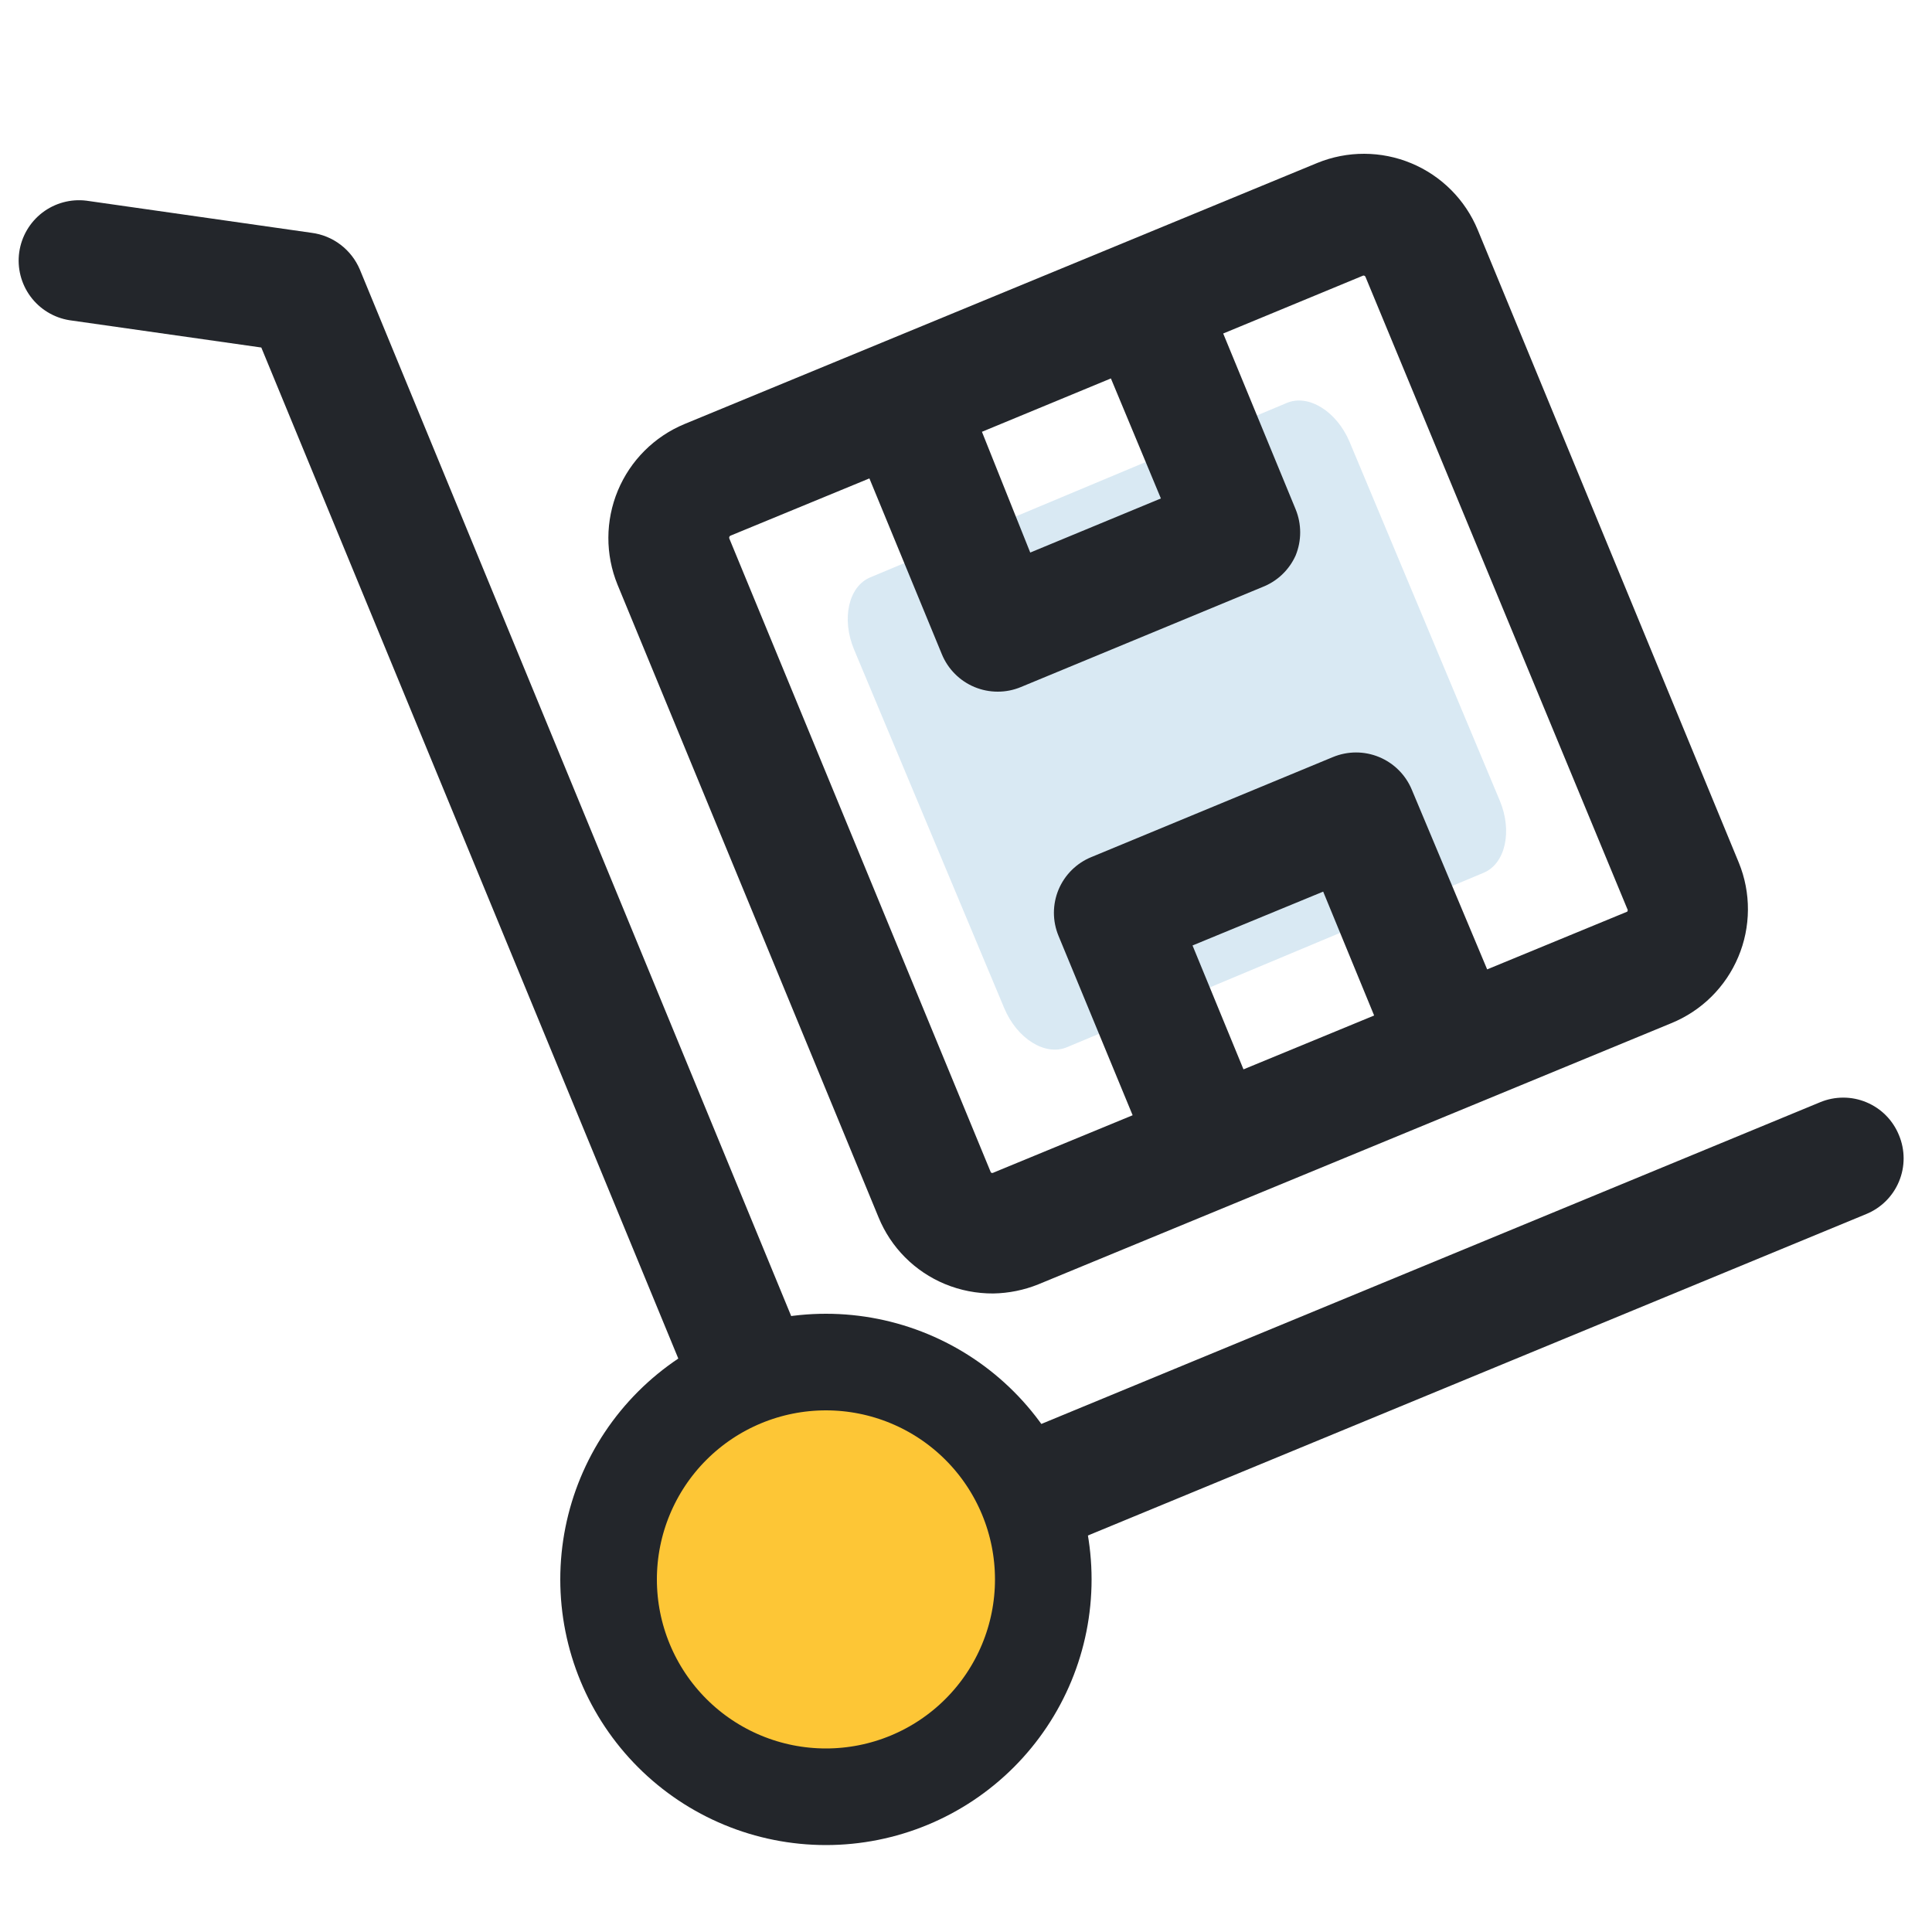
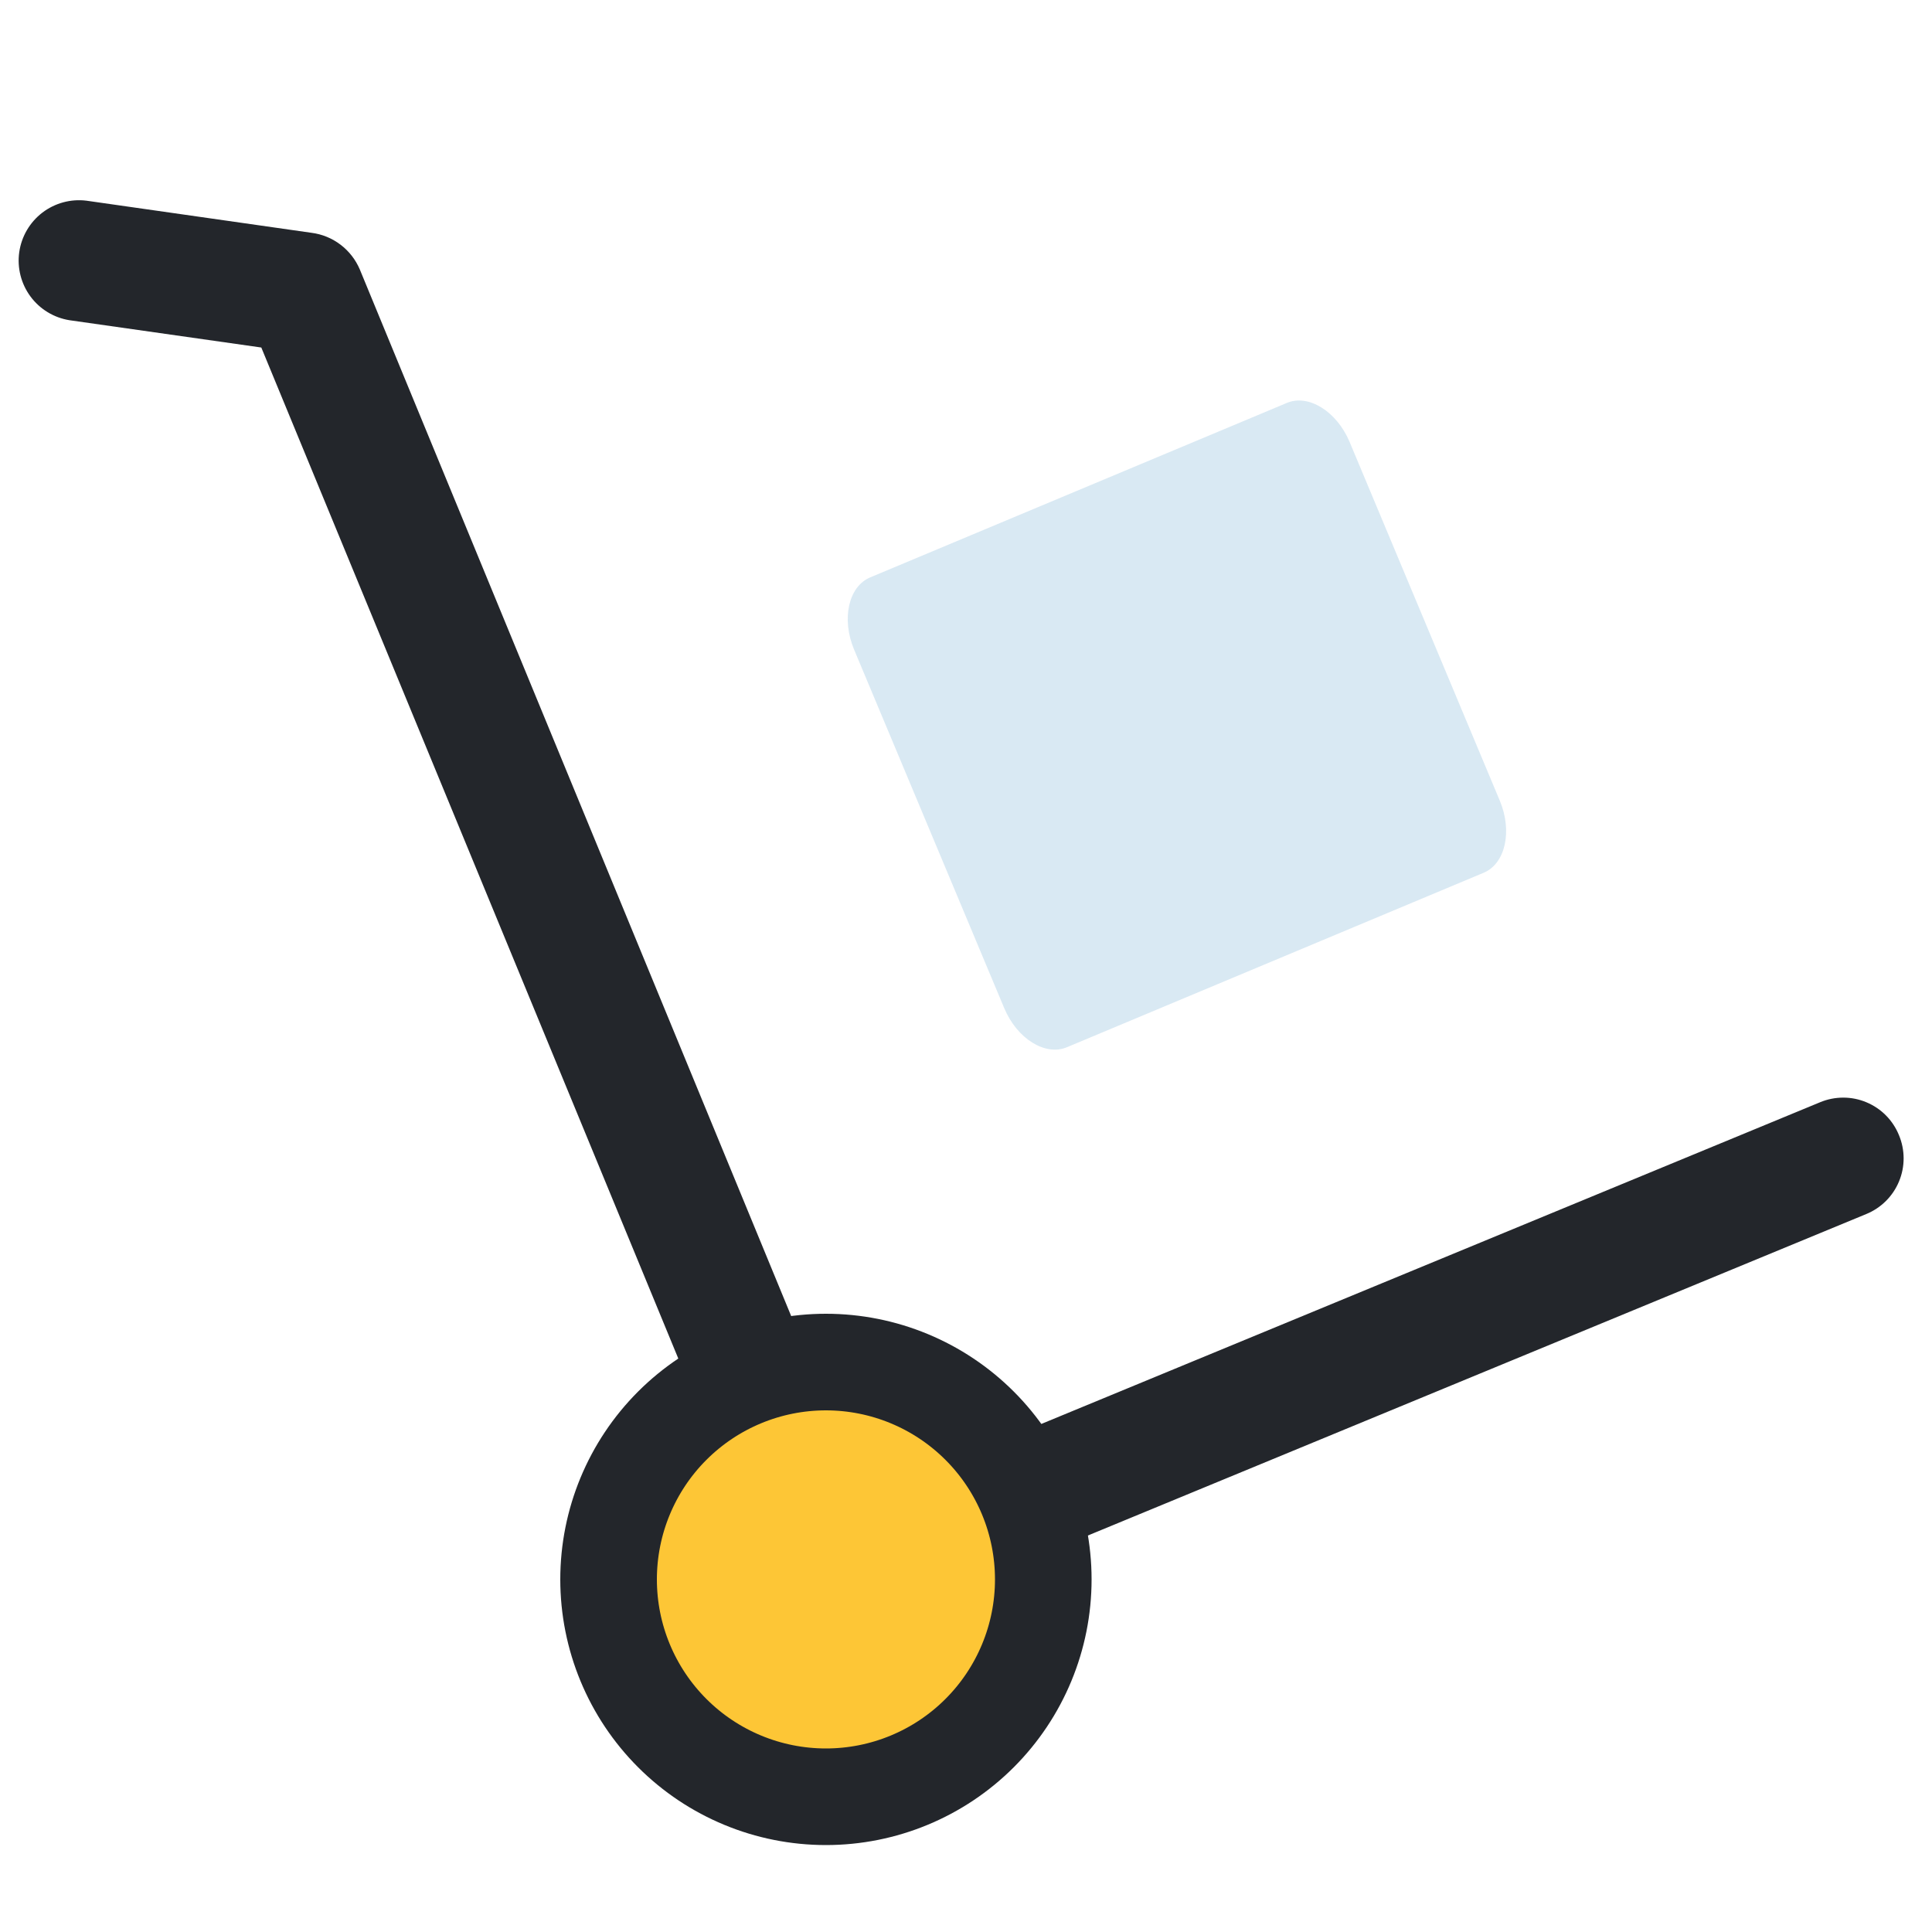
<svg xmlns="http://www.w3.org/2000/svg" width="80" height="80" viewBox="0 0 80 80" fill="none">
  <path d="M78.63 47C78.506 46.696 78.323 46.419 78.092 46.186C77.861 45.953 77.585 45.768 77.282 45.642C76.98 45.515 76.654 45.45 76.326 45.45C75.998 45.45 75.673 45.514 75.37 45.64L41.6 59.59C40.647 58.452 39.432 57.563 38.06 57C36.631 56.397 35.069 56.177 33.53 56.36L14.9 11.16C14.728 10.754 14.453 10.4 14.102 10.133C13.752 9.866 13.337 9.696 12.9 9.64L3.58 8.31C2.929 8.229 2.273 8.408 1.752 8.806C1.232 9.205 0.889 9.792 0.797 10.441C0.705 11.09 0.872 11.749 1.262 12.277C1.651 12.804 2.232 13.157 2.88 13.26L10.82 14.39L28.91 58.25C27.656 59.24 26.685 60.541 26.093 62.025C25.5 63.508 25.308 65.12 25.535 66.701C25.762 68.282 26.399 69.776 27.384 71.033C28.37 72.29 29.668 73.266 31.149 73.864C32.63 74.462 34.242 74.66 35.823 74.439C37.405 74.218 38.901 73.586 40.161 72.606C41.422 71.625 42.403 70.331 43.007 68.852C43.61 67.374 43.814 65.763 43.6 64.18L77.28 50.27C77.584 50.145 77.861 49.961 78.093 49.729C78.326 49.497 78.511 49.22 78.636 48.916C78.762 48.612 78.826 48.286 78.825 47.958C78.824 47.629 78.757 47.303 78.63 47ZM36.13 69.23C35.568 69.438 34.969 69.522 34.372 69.475C33.775 69.429 33.196 69.253 32.674 68.96C32.152 68.668 31.7 68.265 31.348 67.78C30.997 67.296 30.756 66.74 30.64 66.153C30.525 65.566 30.539 64.96 30.681 64.379C30.823 63.797 31.089 63.254 31.462 62.786C31.835 62.317 32.305 61.936 32.84 61.667C33.374 61.398 33.961 61.249 34.56 61.23C35.102 61.228 35.64 61.337 36.14 61.55C36.898 61.859 37.547 62.387 38.003 63.067C38.46 63.746 38.704 64.546 38.704 65.365C38.704 66.184 38.46 66.984 38.003 67.663C37.547 68.343 36.898 68.871 36.14 69.18L36.13 69.23Z" fill="#23262B" />
  <path d="M61.435 36.139L44.178 43.364C43.283 43.739 42.114 43.013 41.583 41.745L35.365 26.895C34.836 25.631 35.133 24.285 36.032 23.909L53.289 16.683C54.184 16.308 55.353 17.034 55.885 18.302L62.103 33.153C62.634 34.421 62.334 35.762 61.435 36.139Z" fill="#A0C8E1" fill-opacity="0.4" />
-   <path d="M36.38 50.41C36.634 51.029 37.007 51.592 37.479 52.065C37.951 52.539 38.512 52.914 39.13 53.17C39.764 53.432 40.444 53.564 41.13 53.56C41.772 53.549 42.406 53.42 43 53.18L69.2 42.37C69.821 42.117 70.386 41.745 70.863 41.274C71.339 40.803 71.718 40.243 71.978 39.625C72.239 39.008 72.374 38.345 72.378 37.675C72.382 37.005 72.254 36.34 72 35.72L61.19 9.52C60.675 8.272 59.685 7.279 58.438 6.76C57.191 6.241 55.79 6.237 54.54 6.75L28.34 17.56C27.094 18.078 26.103 19.068 25.584 20.314C25.065 21.56 25.06 22.96 25.57 24.21L36.38 50.41ZM49.38 39.15L54.79 36.92L56.9 42.05L51.49 44.28L49.38 39.15ZM48.07 20.64L42.66 22.88L40.66 17.88L46 15.67L48.07 20.64ZM30.25 22.18L36 19.81L39 27.09C39.125 27.394 39.309 27.671 39.541 27.904C39.773 28.137 40.049 28.323 40.353 28.449C40.657 28.575 40.983 28.64 41.312 28.64C41.641 28.641 41.967 28.576 42.27 28.45L52.27 24.31C52.885 24.072 53.381 23.601 53.65 23C53.9 22.388 53.9 21.702 53.65 21.09L50.65 13.81L56.45 11.41C56.469 11.408 56.487 11.412 56.503 11.421C56.519 11.43 56.532 11.443 56.54 11.46L67.38 37.63C67.393 37.647 67.4 37.668 67.4 37.69C67.4 37.712 67.393 37.733 67.38 37.75L61.58 40.14L58.46 32.7C58.334 32.397 58.15 32.121 57.917 31.889C57.685 31.657 57.409 31.473 57.105 31.347C56.801 31.222 56.476 31.157 56.148 31.158C55.819 31.158 55.494 31.224 55.19 31.35L45.19 35.49C44.886 35.614 44.61 35.797 44.377 36.028C44.144 36.259 43.959 36.534 43.832 36.837C43.706 37.14 43.641 37.465 43.64 37.793C43.64 38.122 43.705 38.447 43.83 38.75L46.9 46.18L41.15 48.55C41.133 48.563 41.112 48.57 41.09 48.57C41.069 48.57 41.048 48.563 41.03 48.55L30.2 22.3C30.195 22.289 30.193 22.277 30.193 22.265C30.193 22.253 30.195 22.241 30.2 22.229C30.204 22.218 30.211 22.208 30.22 22.199C30.229 22.191 30.239 22.184 30.25 22.18Z" fill="#23262B" />
  <path d="M25.2 65.4C25.2 67.787 26.148 70.076 27.836 71.764C29.524 73.452 31.813 74.4 34.2 74.4C36.587 74.4 38.876 73.452 40.564 71.764C42.252 70.076 43.2 67.787 43.2 65.4C43.2 63.013 42.252 60.724 40.564 59.036C38.876 57.348 36.587 56.4 34.2 56.4C31.813 56.4 29.524 57.348 27.836 59.036C26.148 60.724 25.2 63.013 25.2 65.4Z" fill="#FDC636" stroke="#23262B" stroke-width="4" />
</svg>